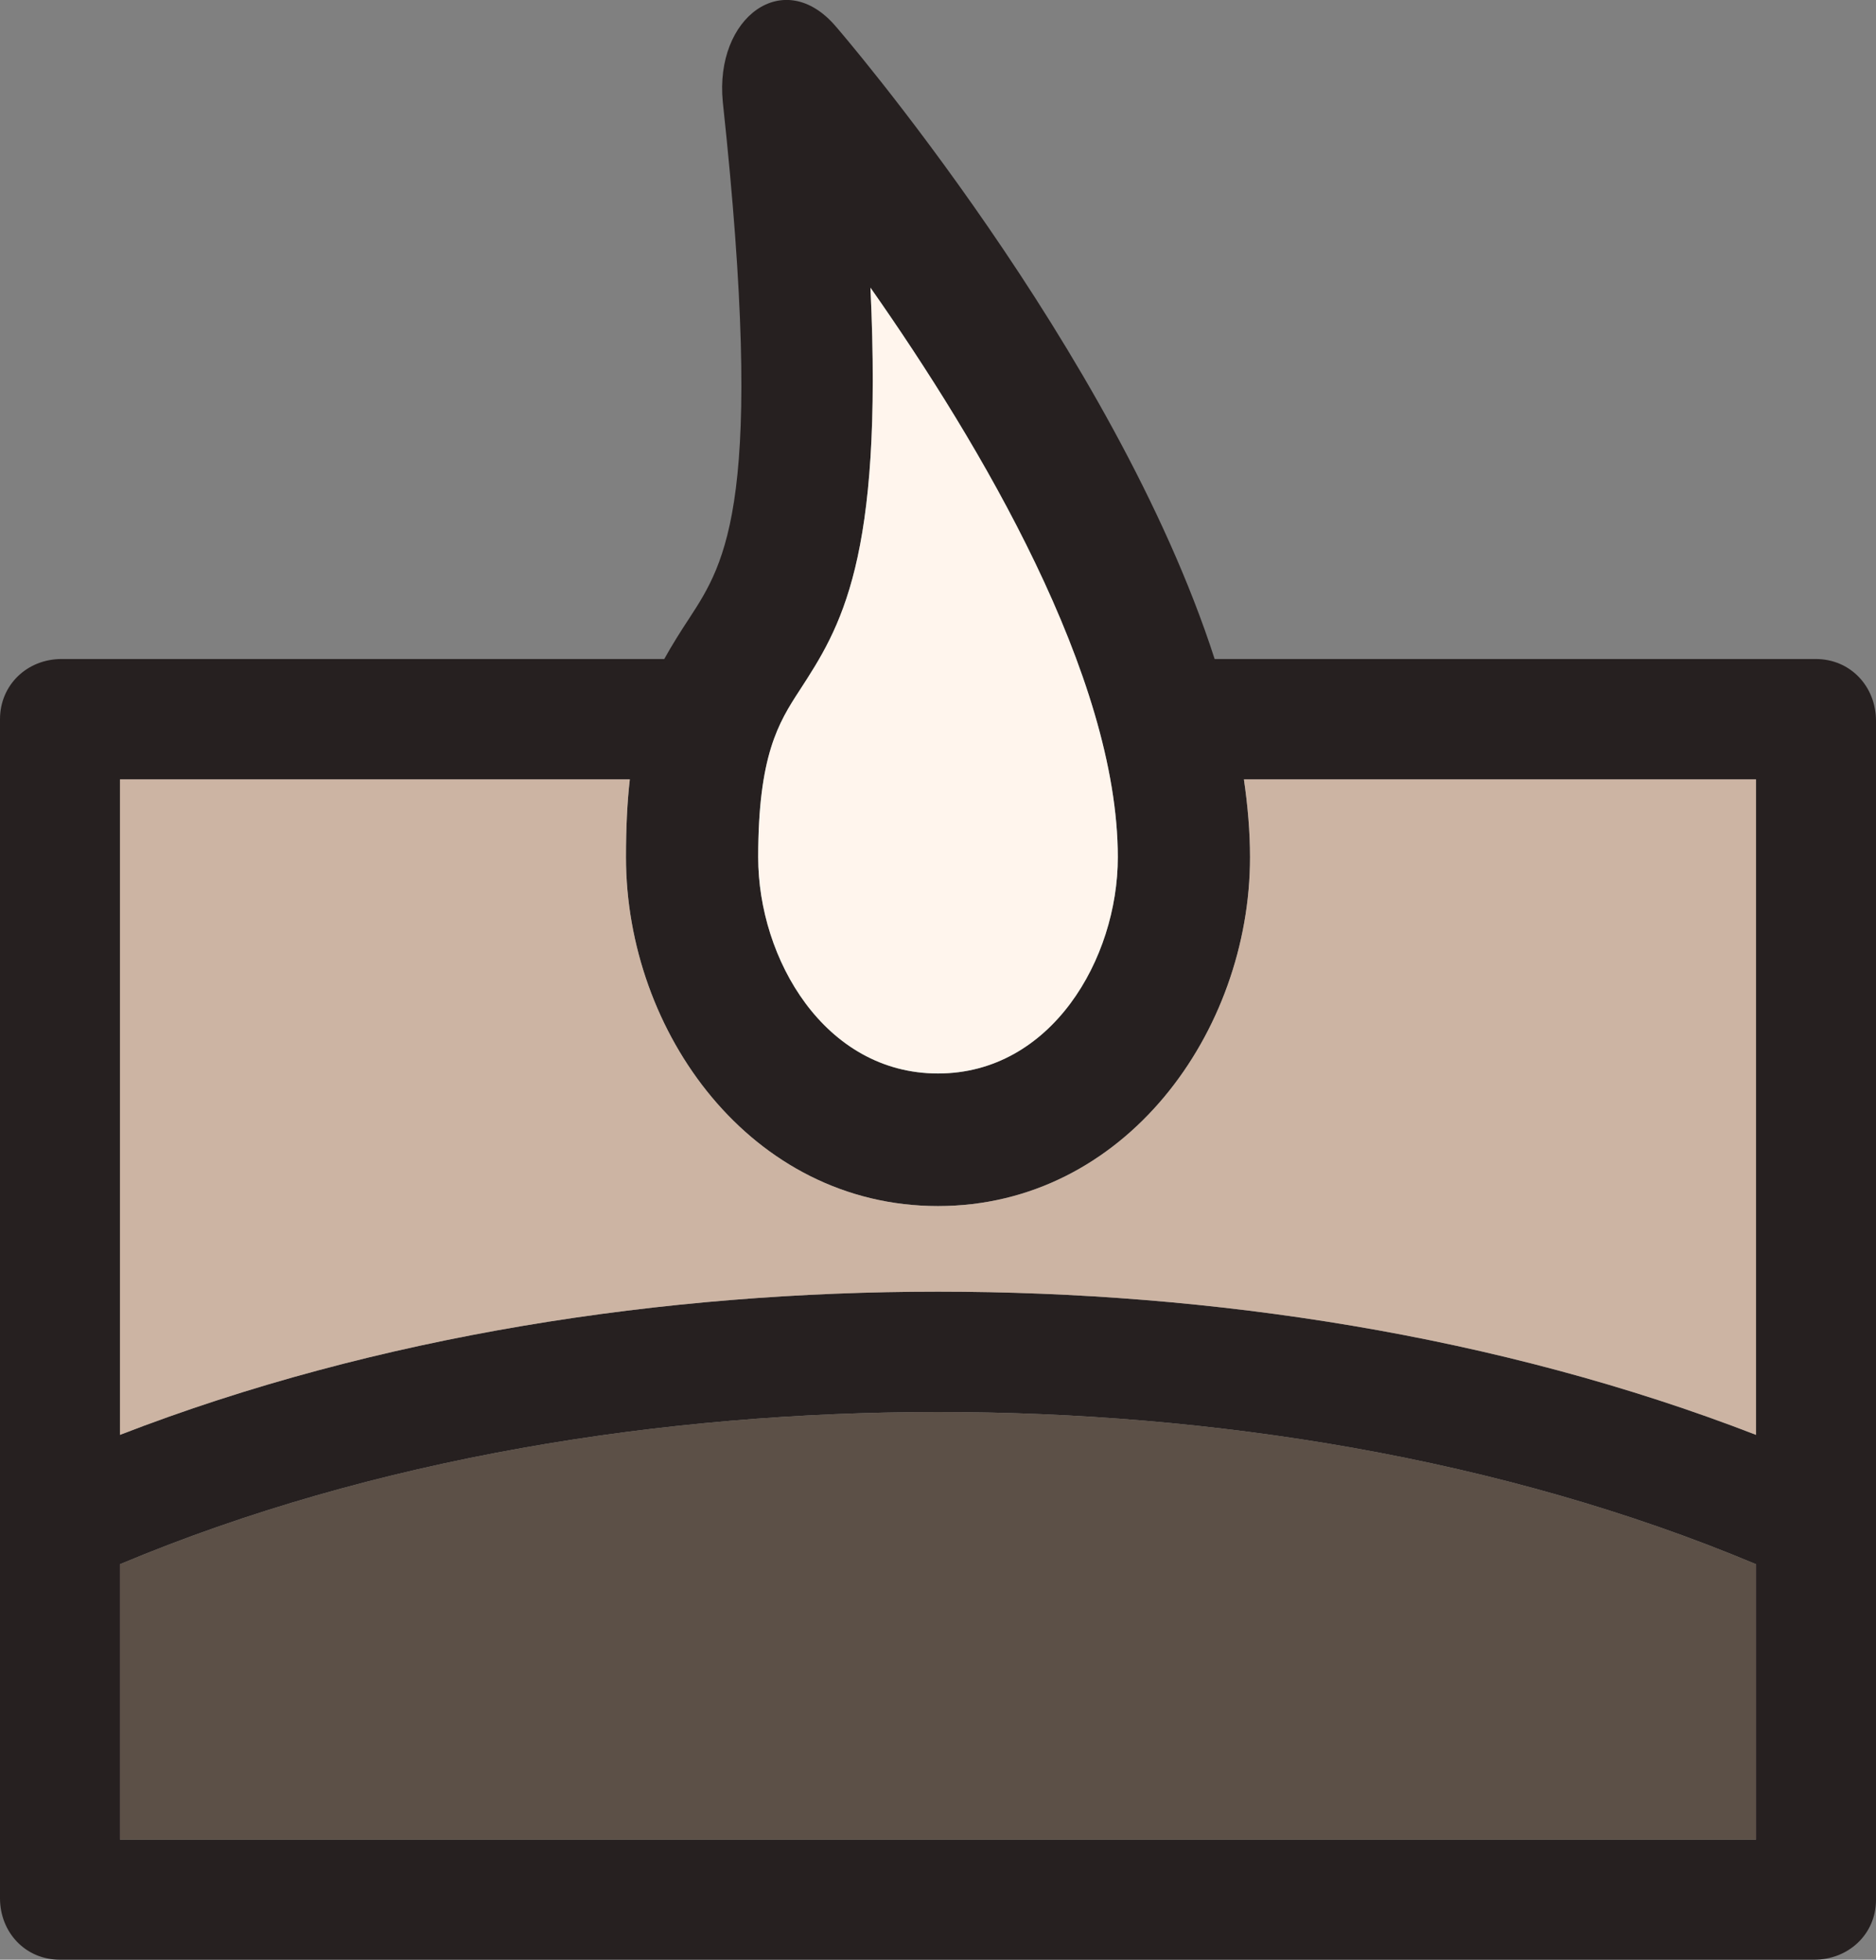
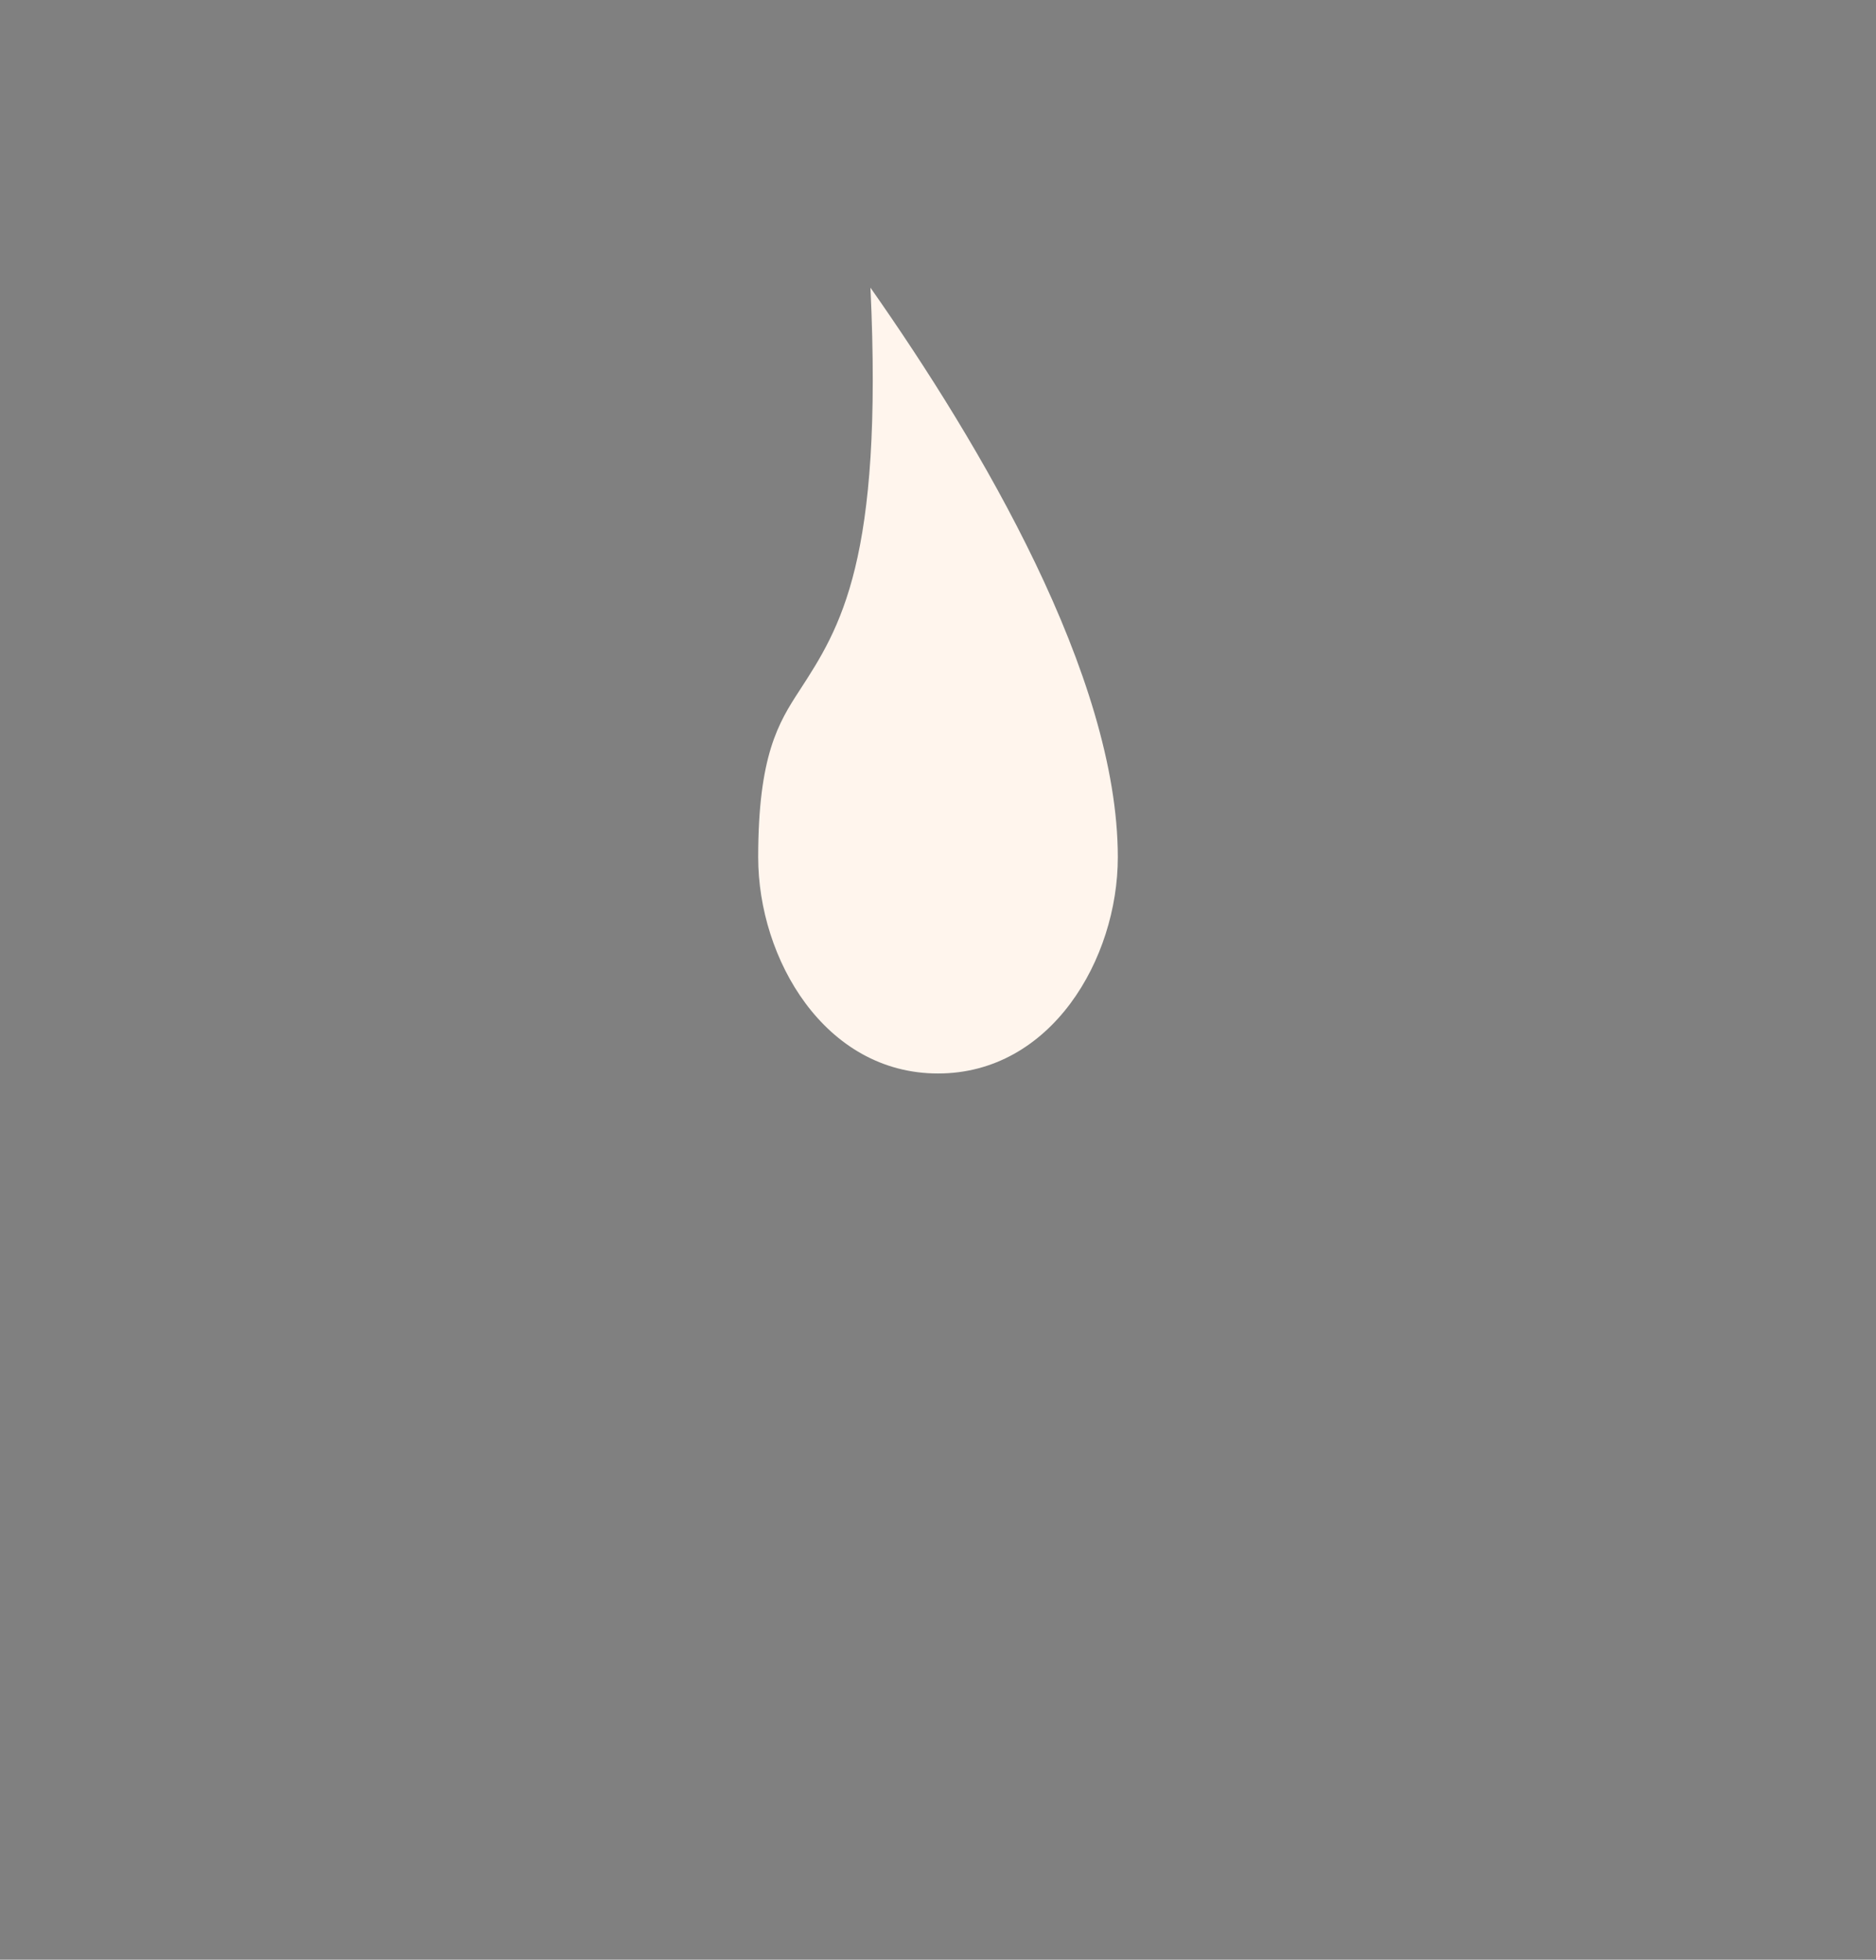
<svg xmlns="http://www.w3.org/2000/svg" viewBox="0 0 58.32 60.9" data-sanitized-data-name="Layer 2" data-name="Layer 2" id="Layer_2">
  <rect x="0" y="0" width="58.32" height="60.9" fill="#808080" stroke="none" />
  <defs>
    <style>
      .cls-1 {
        fill: #5c5047;
      }

      .cls-1, .cls-2, .cls-3, .cls-4 {
        fill-rule: evenodd;
      }

      .cls-2 {
        fill: #262020;
      }

      .cls-3 {
        fill: #ccb4a3;
      }

      .cls-4 {
        fill: #fff5ed;
      }
    </style>
  </defs>
  <g data-sanitized-data-name="Layer 1" data-name="Layer 1" id="Layer_1-2">
    <g data-sanitized-data-name="Layer 2-2" data-name="Layer 2-2" id="Layer_2-2">
      <g>
-         <path d="M56.45,20.48h-18.69C34.66,10.87,26.02,.86,25.99,.83c-1.61-1.9-3.78-.3-3.52,2.34,1.33,12.37,.1,14.29-1.04,16.04-.27,.41-.53,.82-.78,1.27H1.91c-1.06,0-1.91,.8-1.91,1.87V58.99c0,1.06,.79,1.91,1.86,1.91H56.4c1.06,0,1.92-.79,1.92-1.86V22.4c0-1.06-.79-1.92-1.87-1.92Zm-31.59,.97c1.26-1.94,2.6-4.02,2.2-12.51,3.42,4.87,7.69,12.07,7.69,17.7,0,3.16-2.07,6.72-5.59,6.72s-5.59-3.56-5.59-6.72,.63-4.18,1.29-5.19Zm29.73,35.72H3.73v-8.56c7.91-3.32,16.92-4.73,25.43-4.73s17.52,1.41,25.43,4.73v8.56Zm0-12.58c-8.01-3.1-16.93-4.45-25.43-4.45s-17.42,1.35-25.43,4.45V24.22h15.85c-.08,.69-.12,1.49-.12,2.42,0,5.44,3.89,10.84,9.7,10.84s9.7-5.42,9.7-10.84c0-.79-.07-1.6-.19-2.42h15.92s0,20.37,0,20.37Z" class="cls-2" />
        <path d="M34.75,26.64c0,3.16-2.07,6.72-5.59,6.72s-5.59-3.56-5.59-6.72,.63-4.18,1.29-5.19c1.26-1.94,2.6-4.02,2.2-12.51,3.42,4.87,7.69,12.07,7.69,17.7Z" class="cls-4" />
-         <path d="M54.59,24.22v20.37c-8.01-3.1-16.93-4.45-25.43-4.45s-17.42,1.35-25.43,4.45V24.22h15.85c-.08,.69-.12,1.49-.12,2.42,0,5.44,3.89,10.84,9.7,10.84s9.7-5.42,9.7-10.84c0-.79-.07-1.6-.19-2.42,0,0,15.92,0,15.92,0Z" class="cls-3" />
-         <path d="M54.59,48.61v8.56H3.73v-8.56c7.91-3.32,16.92-4.73,25.43-4.73s17.52,1.41,25.43,4.73Z" class="cls-1" />
      </g>
    </g>
  </g>
</svg>